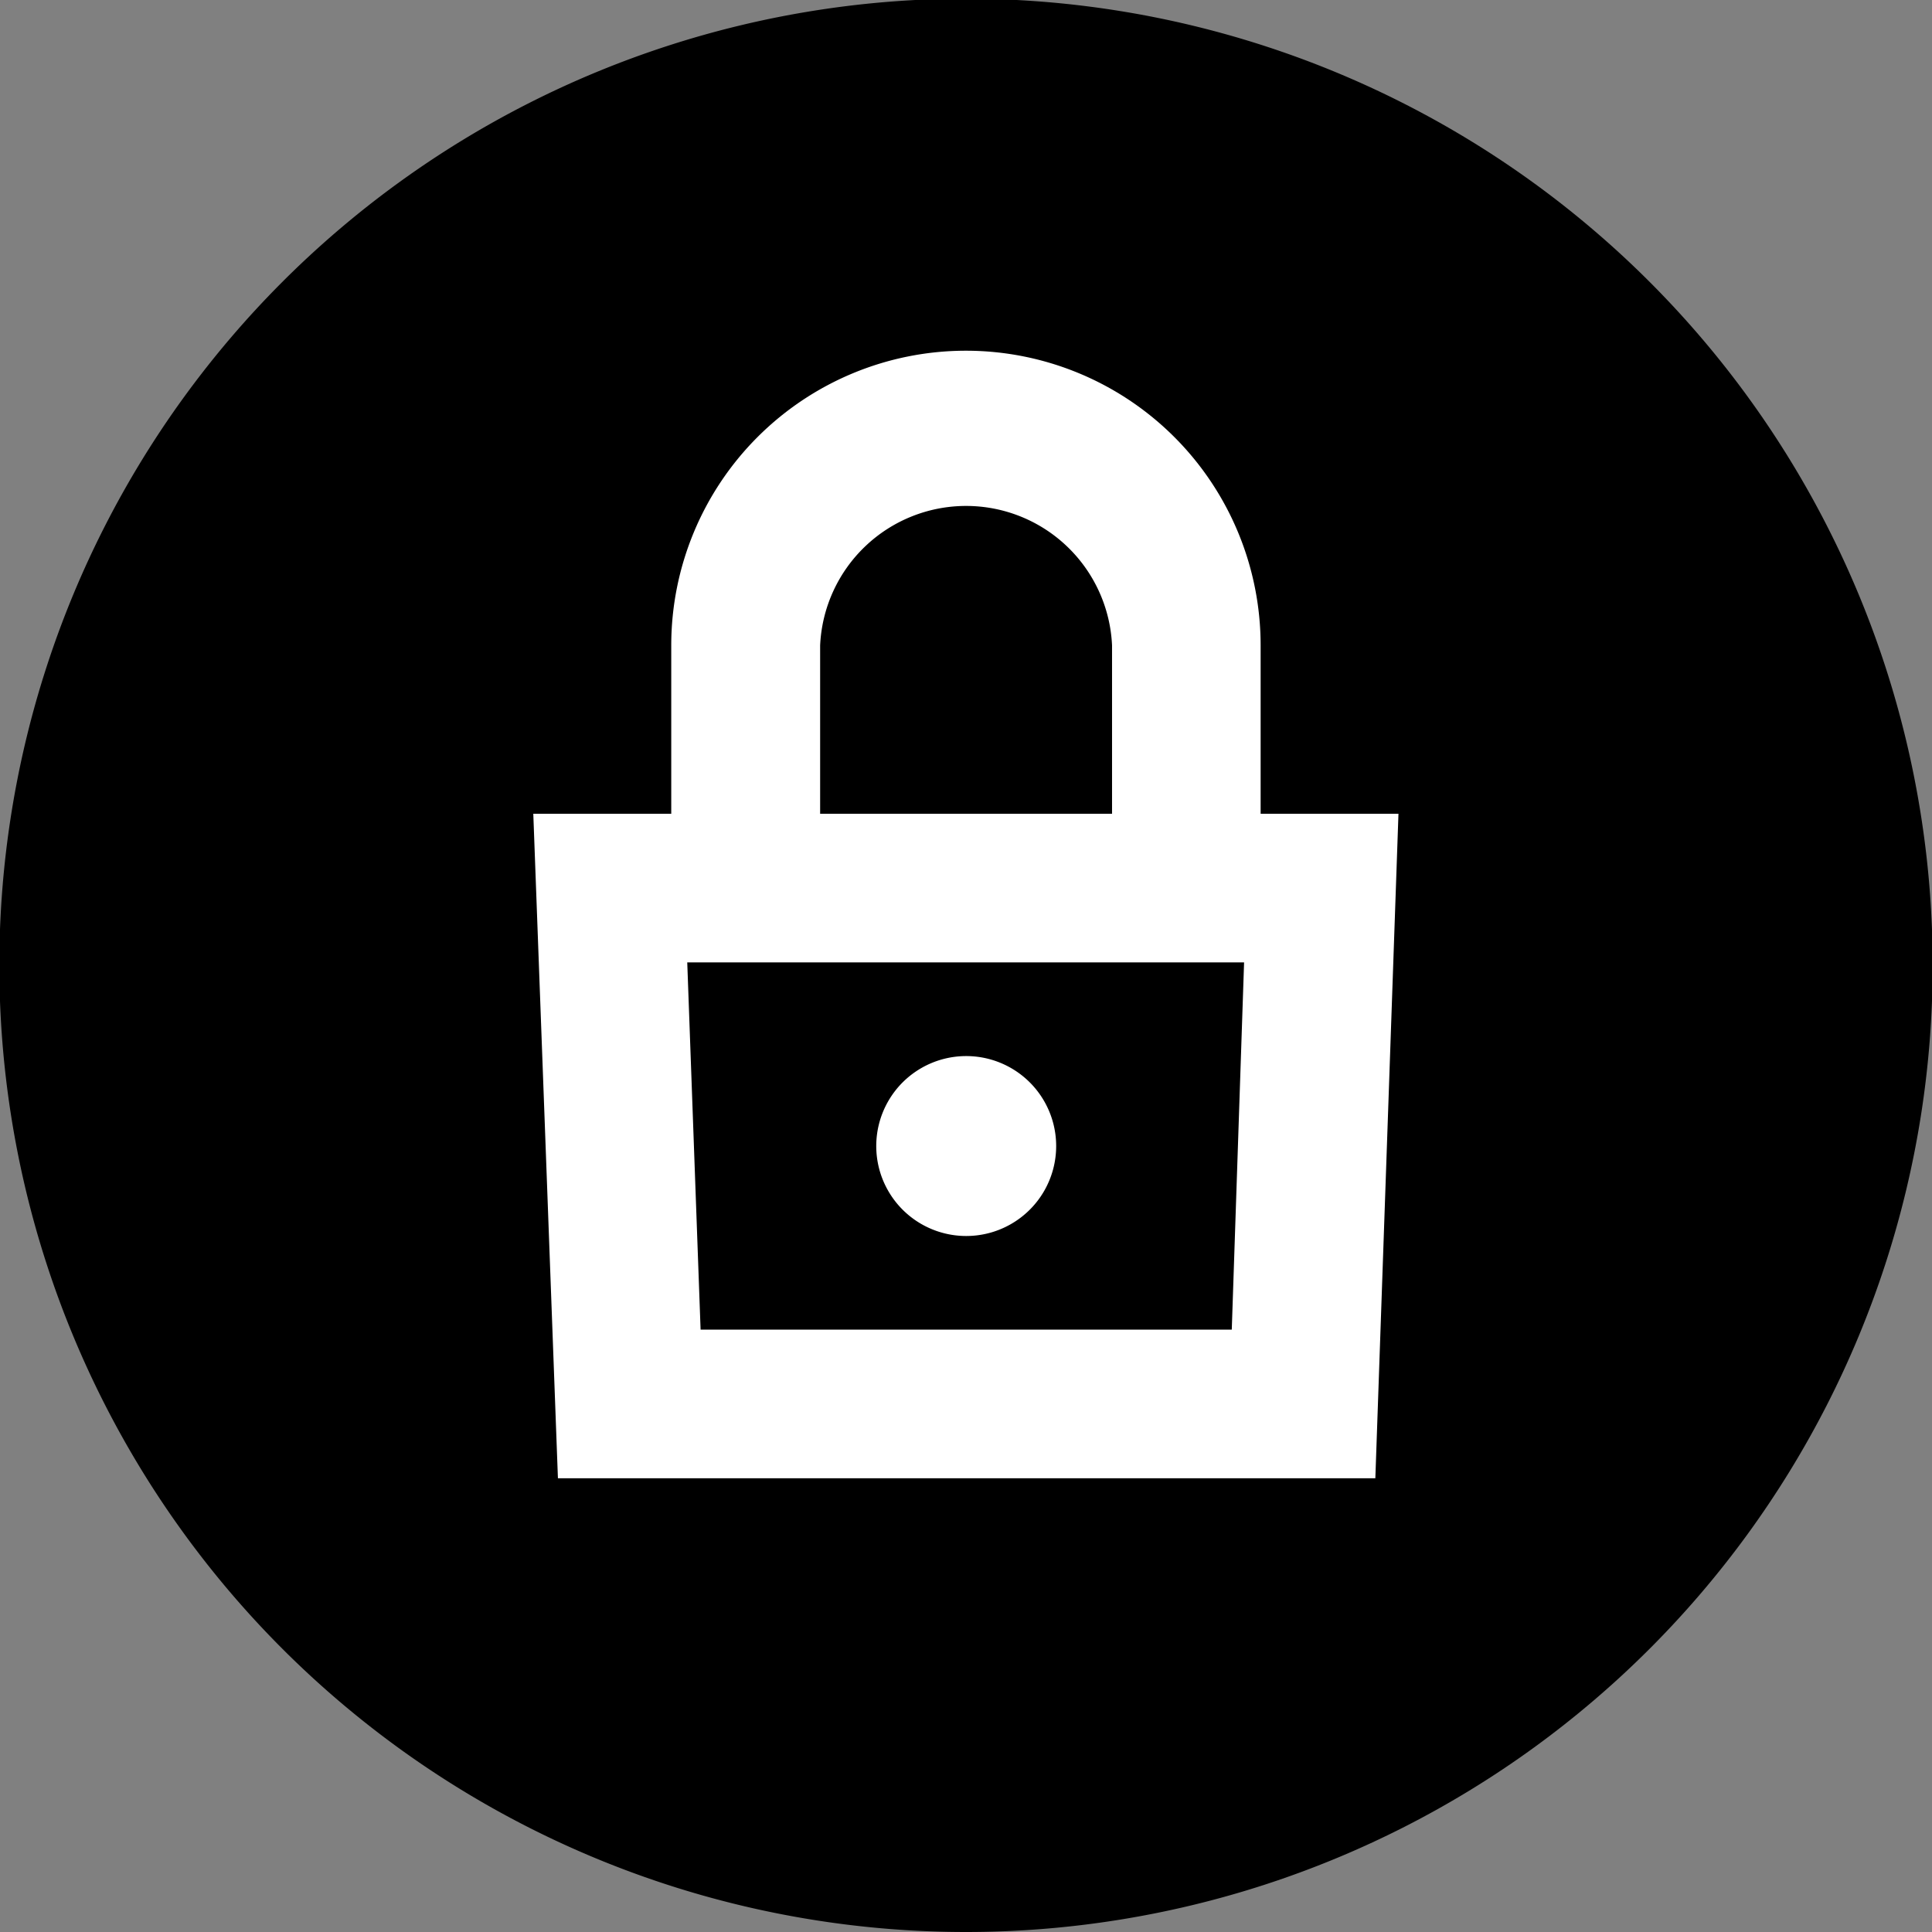
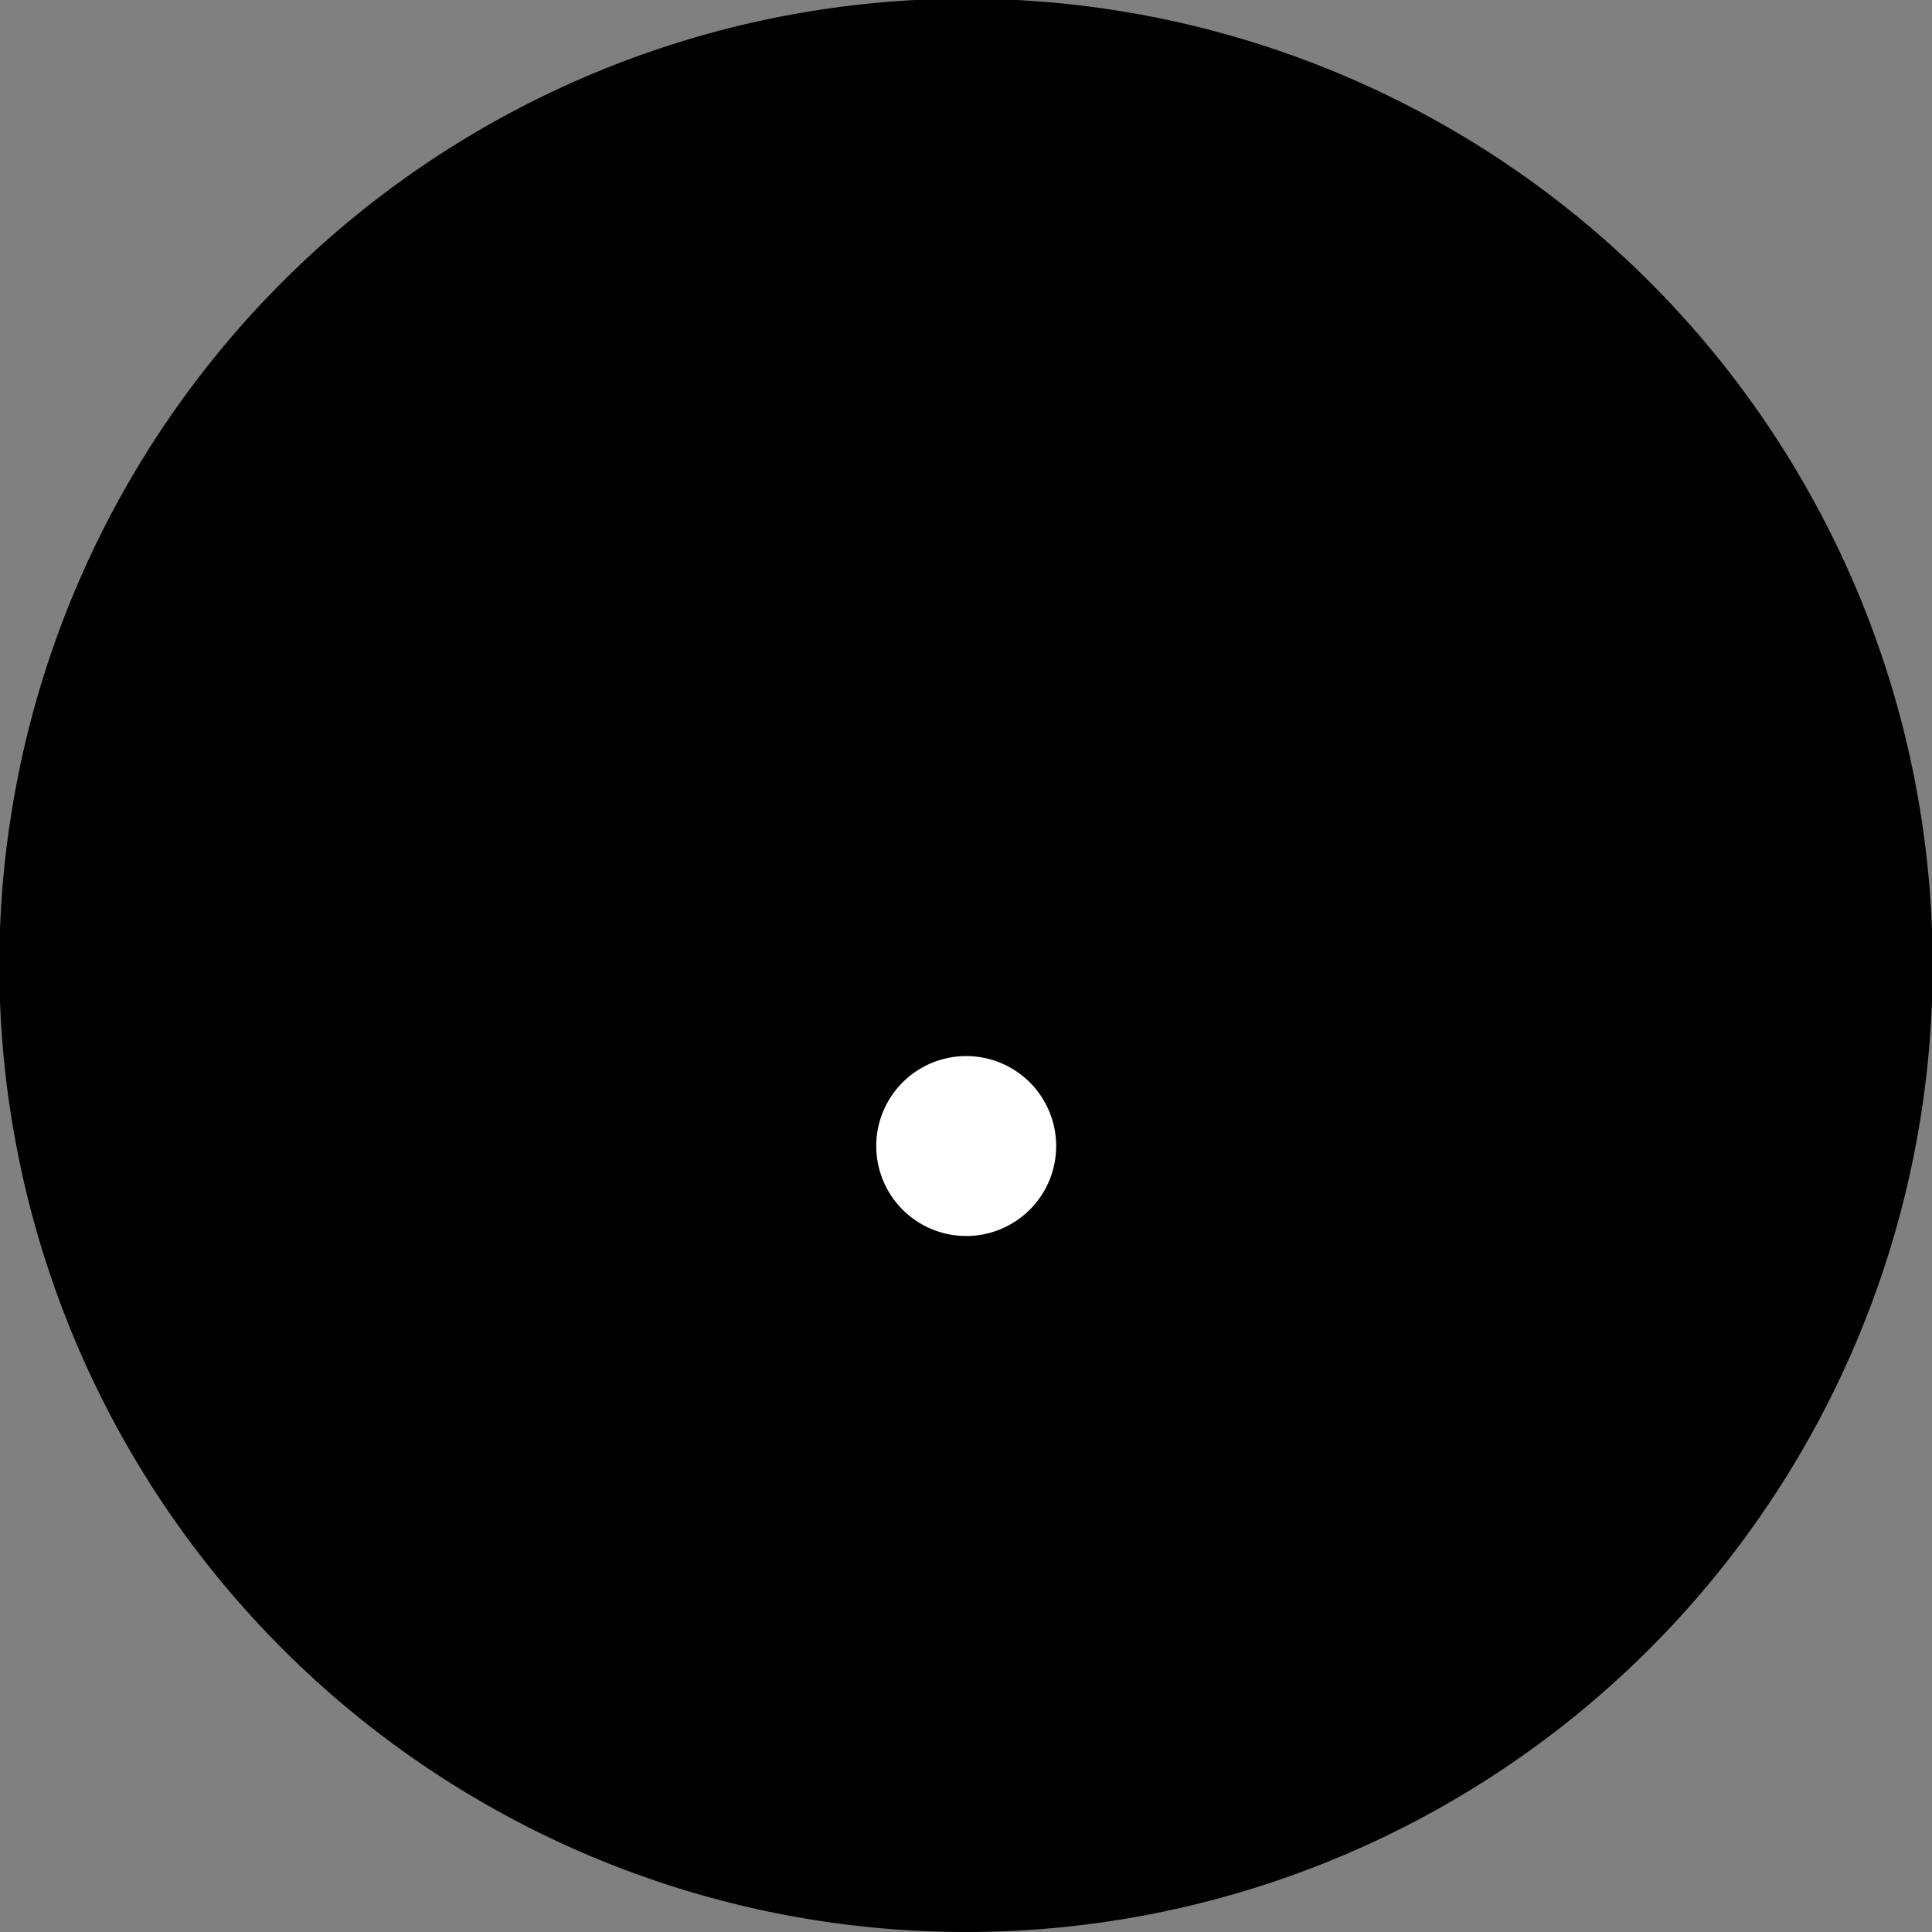
<svg xmlns="http://www.w3.org/2000/svg" width="32" height="32" viewBox="0 0 32 32" fill="none">
  <rect x="0" y="0" width="32" height="32" fill="#808080" stroke="none" />
  <g clip-path="url(#deyczz8n2a)">
    <path d="M16 32A16.01 16.01 0 1 0 16-.022 16.01 16.01 0 0 0 16 32z" fill="#000" />
    <path d="M16 20.472a1.49 1.49 0 1 0 .007-2.98 1.49 1.49 0 0 0-.007 2.98z" fill="#fff" />
-     <path d="M9.24 24.485h13.54l.383-11.007H20.88V10.69a4.881 4.881 0 0 0-9.762 0v2.788H8.833l.408 11.007zm11.162-2.462h-8.798l-.221-6.083h9.223l-.204 6.083zM13.584 10.69a2.42 2.42 0 0 1 4.835 0v2.788h-4.835V10.69z" fill="#fff" />
  </g>
  <defs>
    <clipPath id="deyczz8n2a">
      <path fill="#fff" d="M0 0h32v32H0z" />
    </clipPath>
  </defs>
</svg>